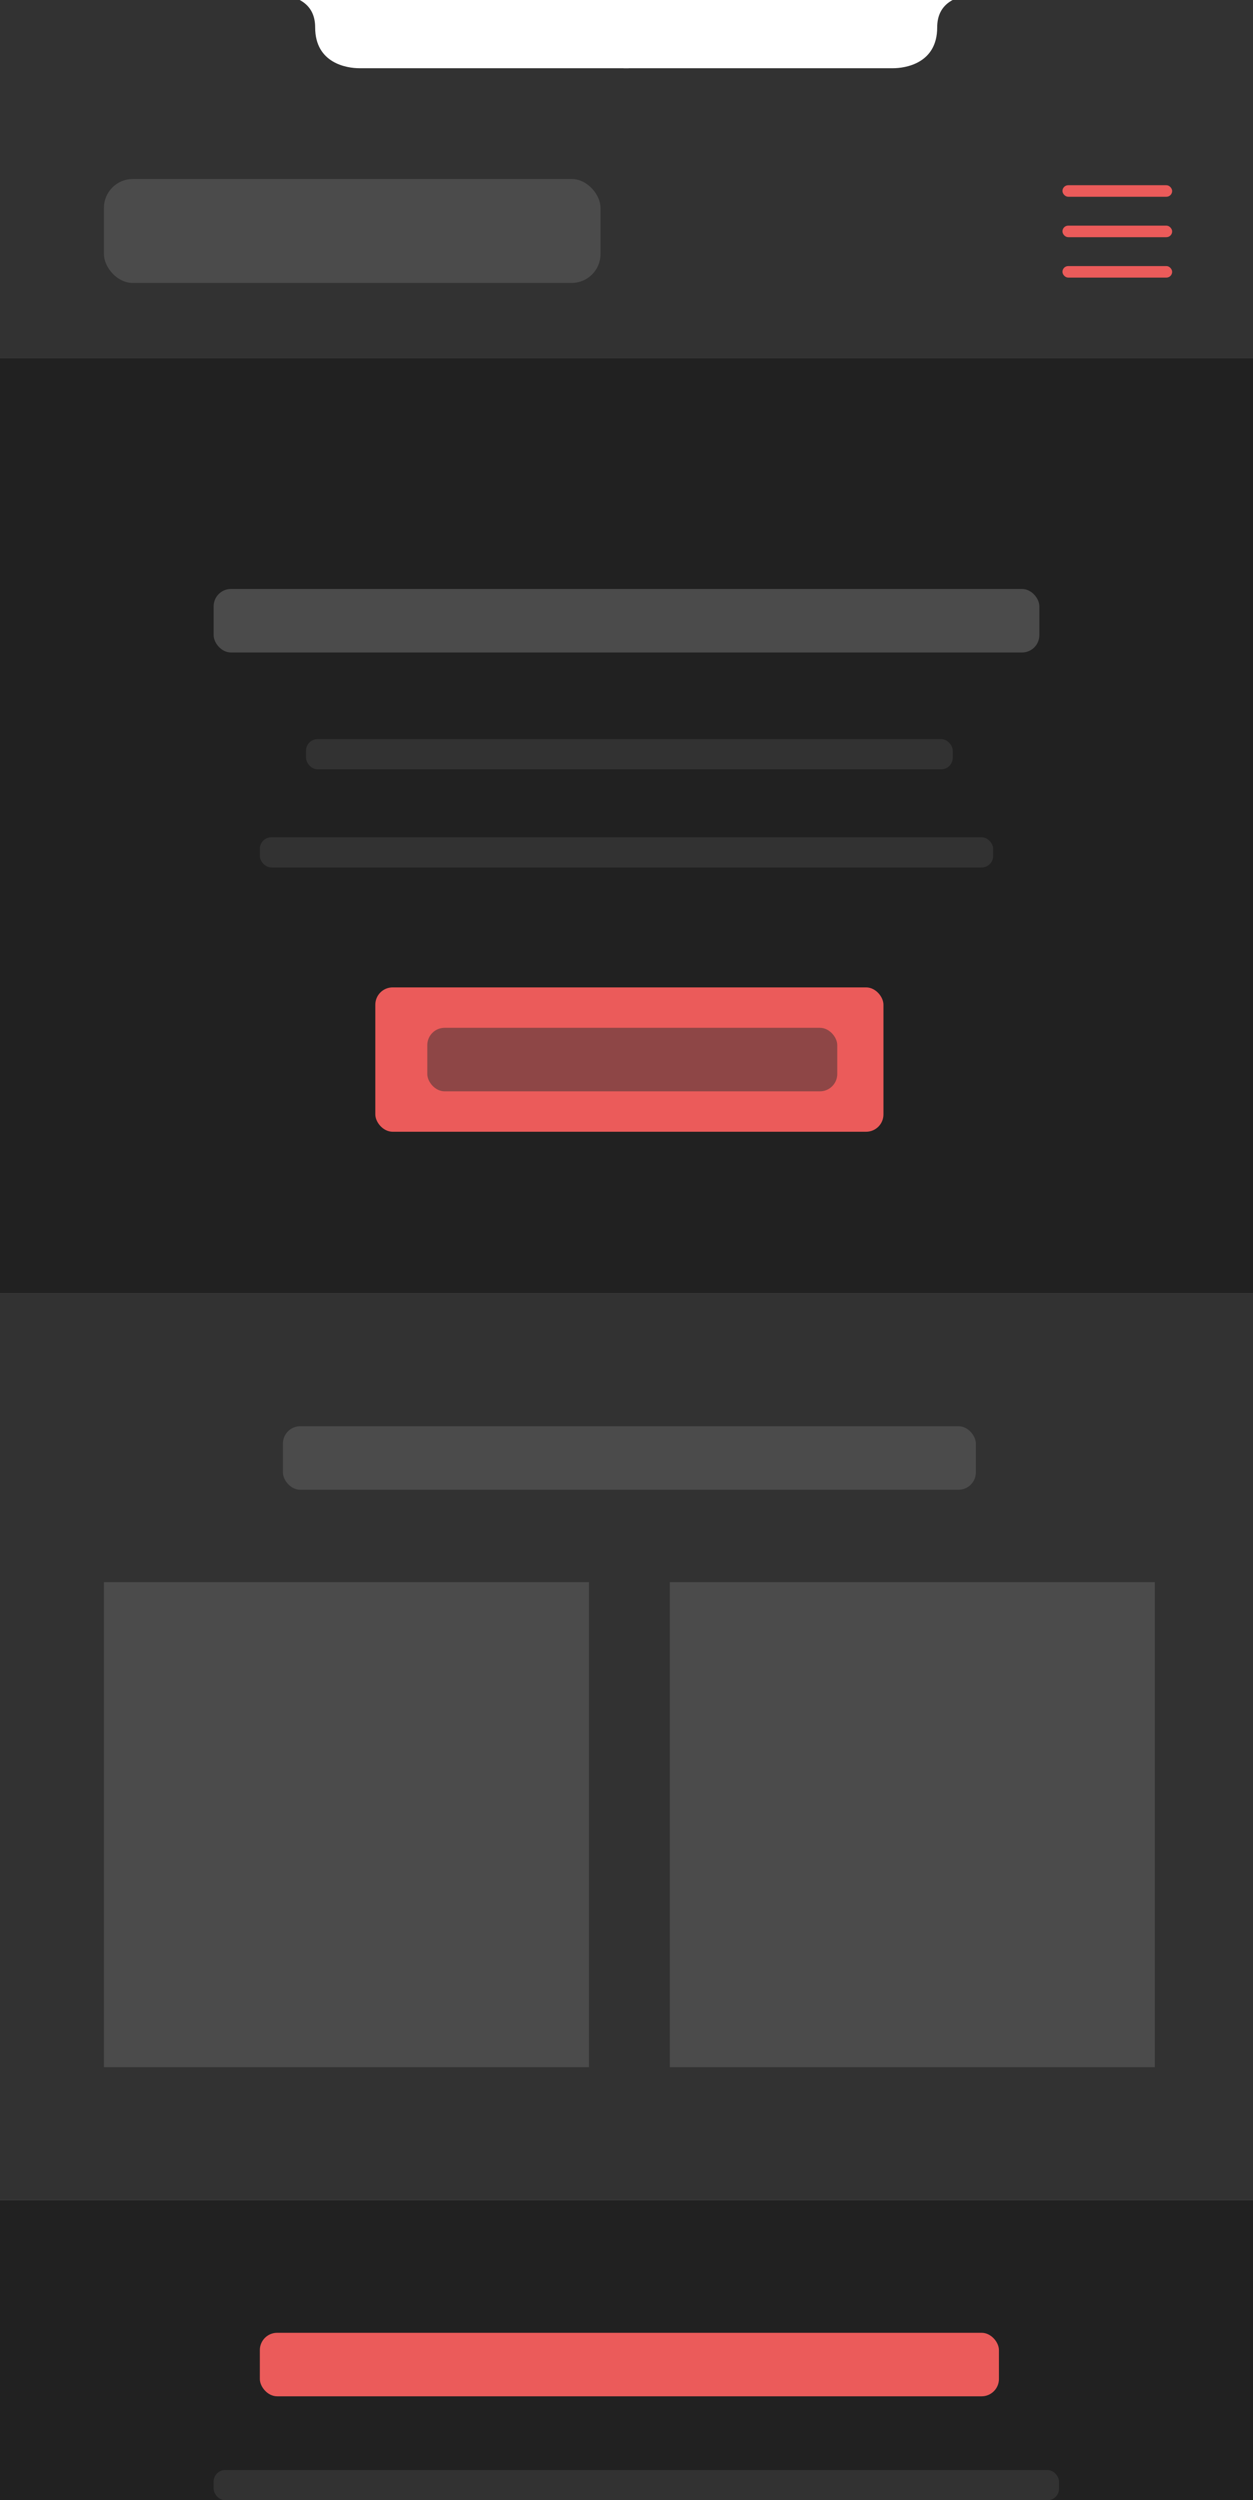
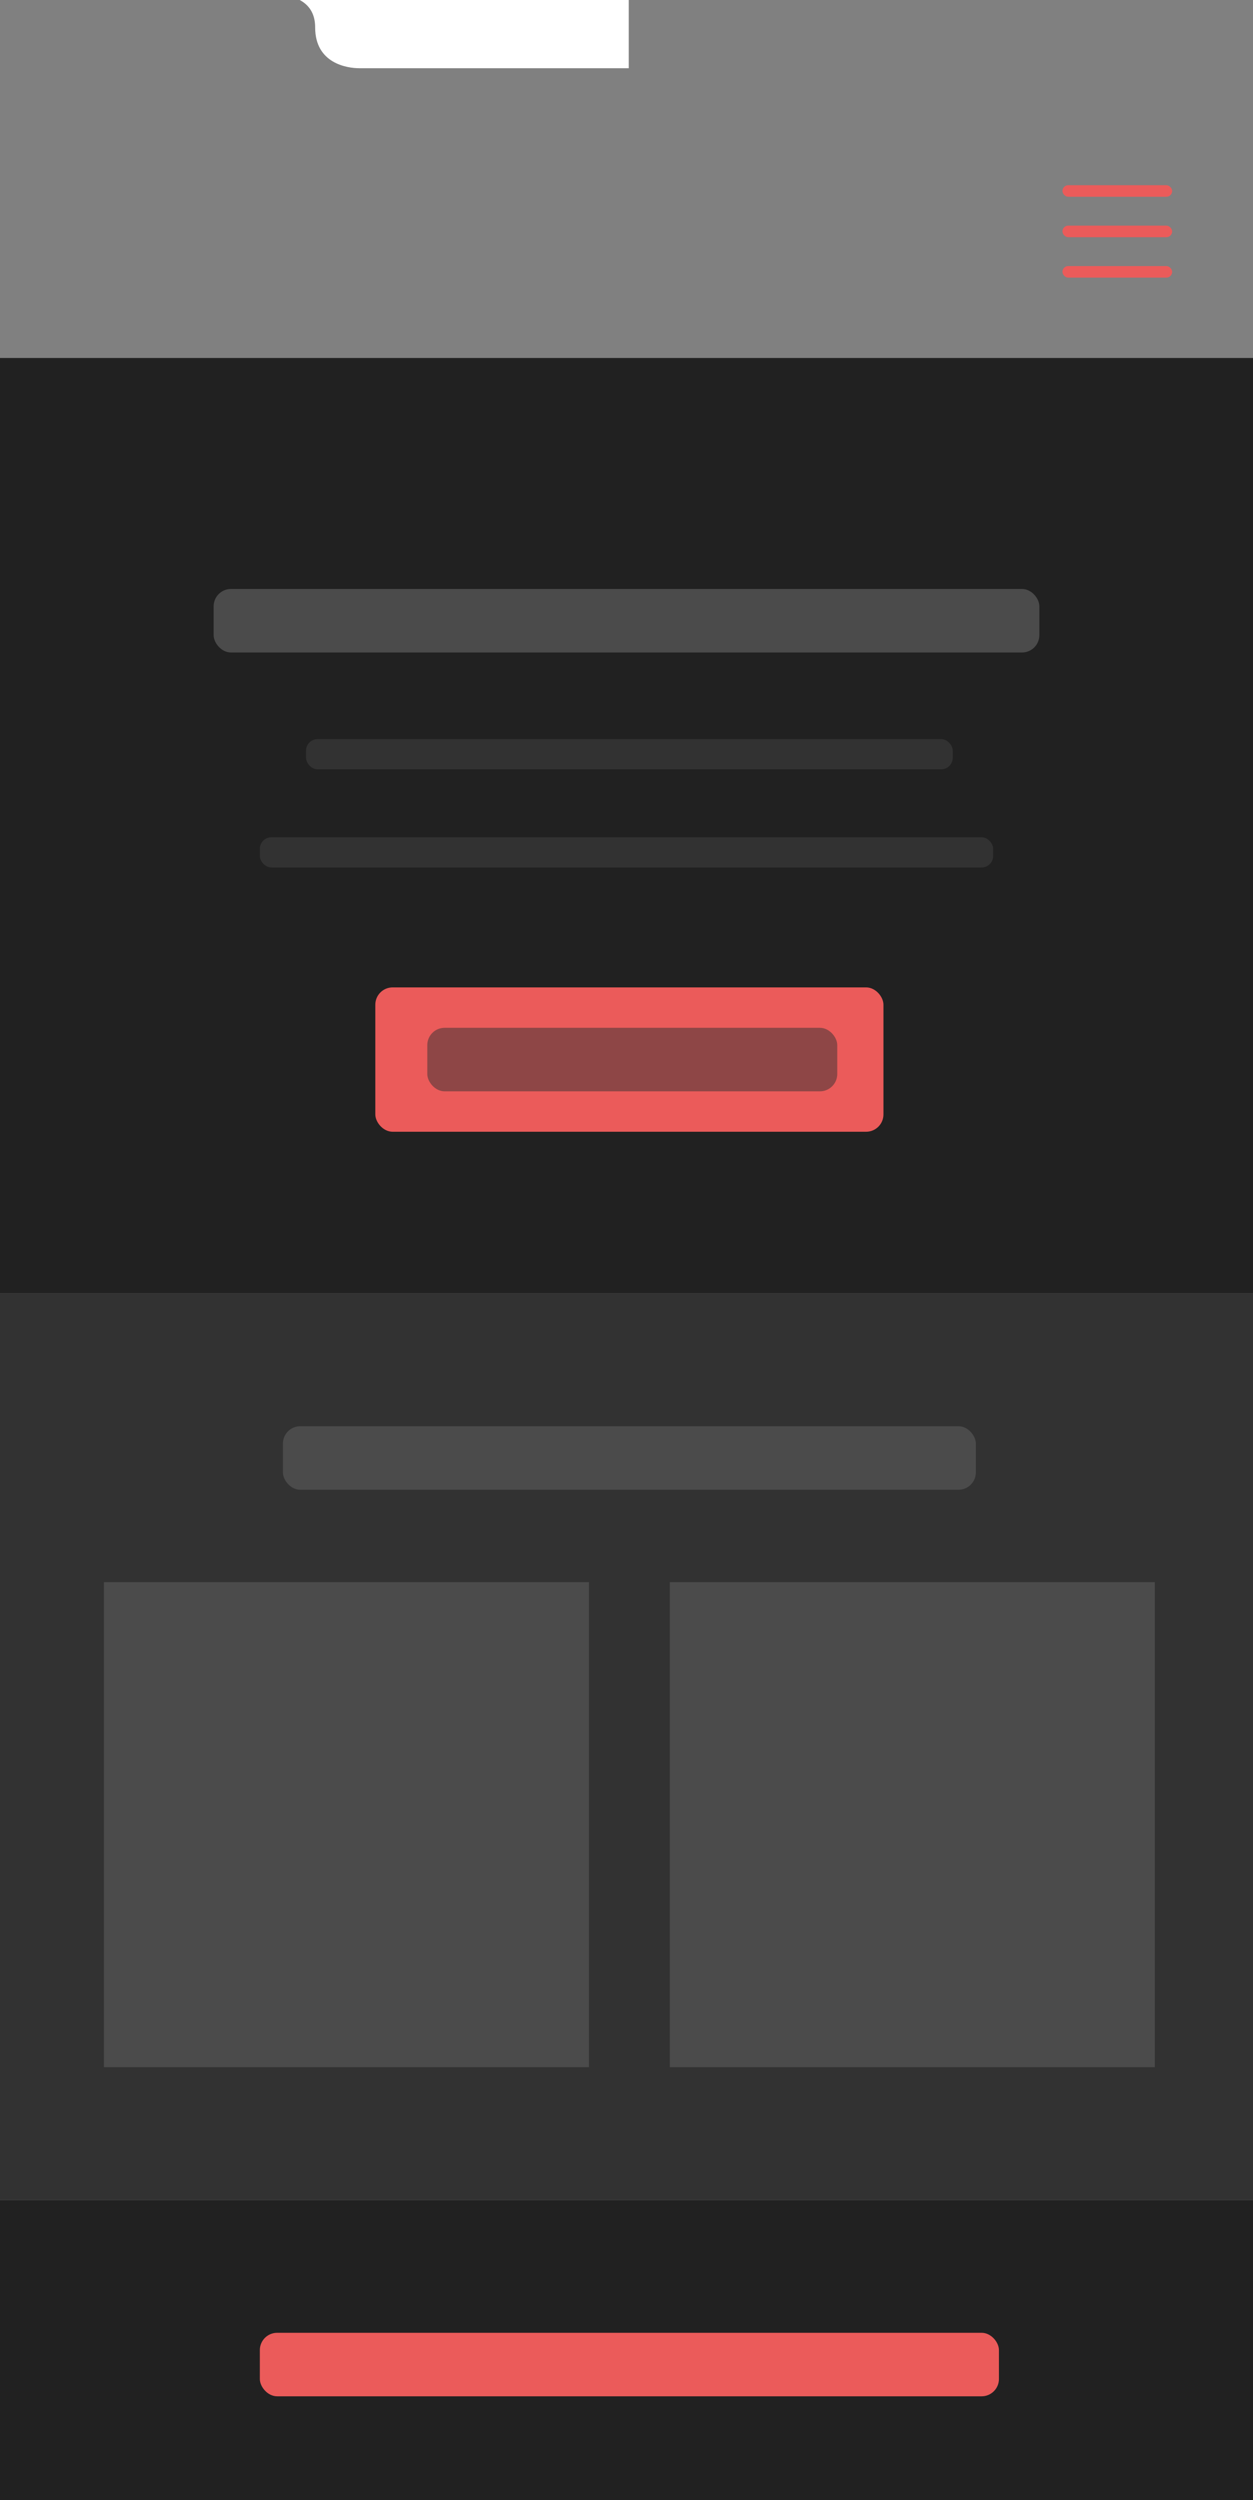
<svg xmlns="http://www.w3.org/2000/svg" width="217px" height="433px" viewBox="0 0 217 433" version="1.1">
  <rect x="0" y="0" width="217" height="433" fill="#808080" stroke="none" />
  <title>Mobiloptimierte-Darstellung</title>
  <g id="Mobiloptimierte-Darstellung" stroke="none" stroke-width="1" fill="none" fill-rule="evenodd">
    <g id="Group-18" transform="translate(0, -5)">
      <rect id="Rectangle-Copy-48" fill="#212121" x="0" y="386" width="217" height="52" />
-       <rect id="Rectangle-Copy-40" fill="#323232" x="0" y="5" width="217" height="62" />
-       <rect id="Rectangle-Copy-46" fill="#323232" x="80" y="43.077" width="82" height="5.231" rx="2" />
      <g id="Group-11" transform="translate(45, 0)" fill="#FFFFFF">
        <path d="M0,3.917 C6.387,3.628 9.581,5.573 9.581,9.75 C9.581,16.016 15.155,16.815 17.234,16.815 C18.62,16.815 34.171,16.815 63.888,16.815 L63.888,0 L0,0 L0,3.917 Z" id="Path-14" />
-         <path d="M63,3.917 C69.387,3.628 72.581,5.573 72.581,9.75 C72.581,16.016 78.155,16.815 80.234,16.815 C81.62,16.815 97.171,16.815 126.888,16.815 L126.888,0 L63,0 L63,3.917 Z" id="Path-14-Copy" transform="translate(94.944, 8.408) scale(-1, 1) translate(-94.944, -8.408) " />
      </g>
      <rect id="Rectangle-Copy-43" fill="#323232" x="0" y="229" width="217" height="157" />
      <rect id="Rectangle-Copy-63" fill="#323232" x="18" y="133.077" width="177" height="5.231" rx="2" />
-       <rect id="Rectangle-Copy-47" fill="#323232" x="37" y="432.769" width="146.407" height="5.231" rx="2" />
      <rect id="Rectangle-Copy-42" fill="#212121" x="0" y="67" width="217" height="162" />
      <rect id="Rectangle-Copy-46" fill="#323232" x="53" y="133" width="112" height="5.231" rx="2" />
      <rect id="Rectangle-Copy-65" fill="#EB5B5A" x="184" y="37.077" width="19" height="2" rx="1" />
      <rect id="Rectangle-Copy-66" fill="#EB5B5A" x="184" y="44.077" width="19" height="2" rx="1" />
      <rect id="Rectangle-Copy-67" fill="#EB5B5A" x="184" y="51.077" width="19" height="2" rx="1" />
      <rect id="Rectangle-Copy-64" fill="#323232" x="45" y="150" width="127" height="5.231" rx="2" />
      <rect id="Rectangle-Copy-44" fill="#4B4B4B" x="18" y="279" width="84" height="84" />
      <rect id="Rectangle-Copy-45" fill="#4B4B4B" x="116" y="279" width="84" height="84" />
      <rect id="Rectangle-Copy-29" fill="#4B4B4B" x="49" y="252" width="120" height="11" rx="3" />
      <rect id="Rectangle-Copy-69" fill="#EB5B5A" x="45" y="409" width="128" height="11" rx="3" />
      <rect id="Rectangle-Copy-22" fill="#4B4B4B" x="37" y="107" width="143" height="11" rx="3" />
      <rect id="Rectangle-Copy-25" fill="#EB5B5A" x="65" y="176" width="88" height="25" rx="3" />
      <rect id="Rectangle-Copy-68" fill="#323232" opacity="0.5" x="74" y="183" width="71" height="11" rx="3" />
-       <rect id="Rectangle-Copy-26" fill="#4B4B4B" x="18" y="36" width="86" height="18" rx="5" />
    </g>
  </g>
</svg>